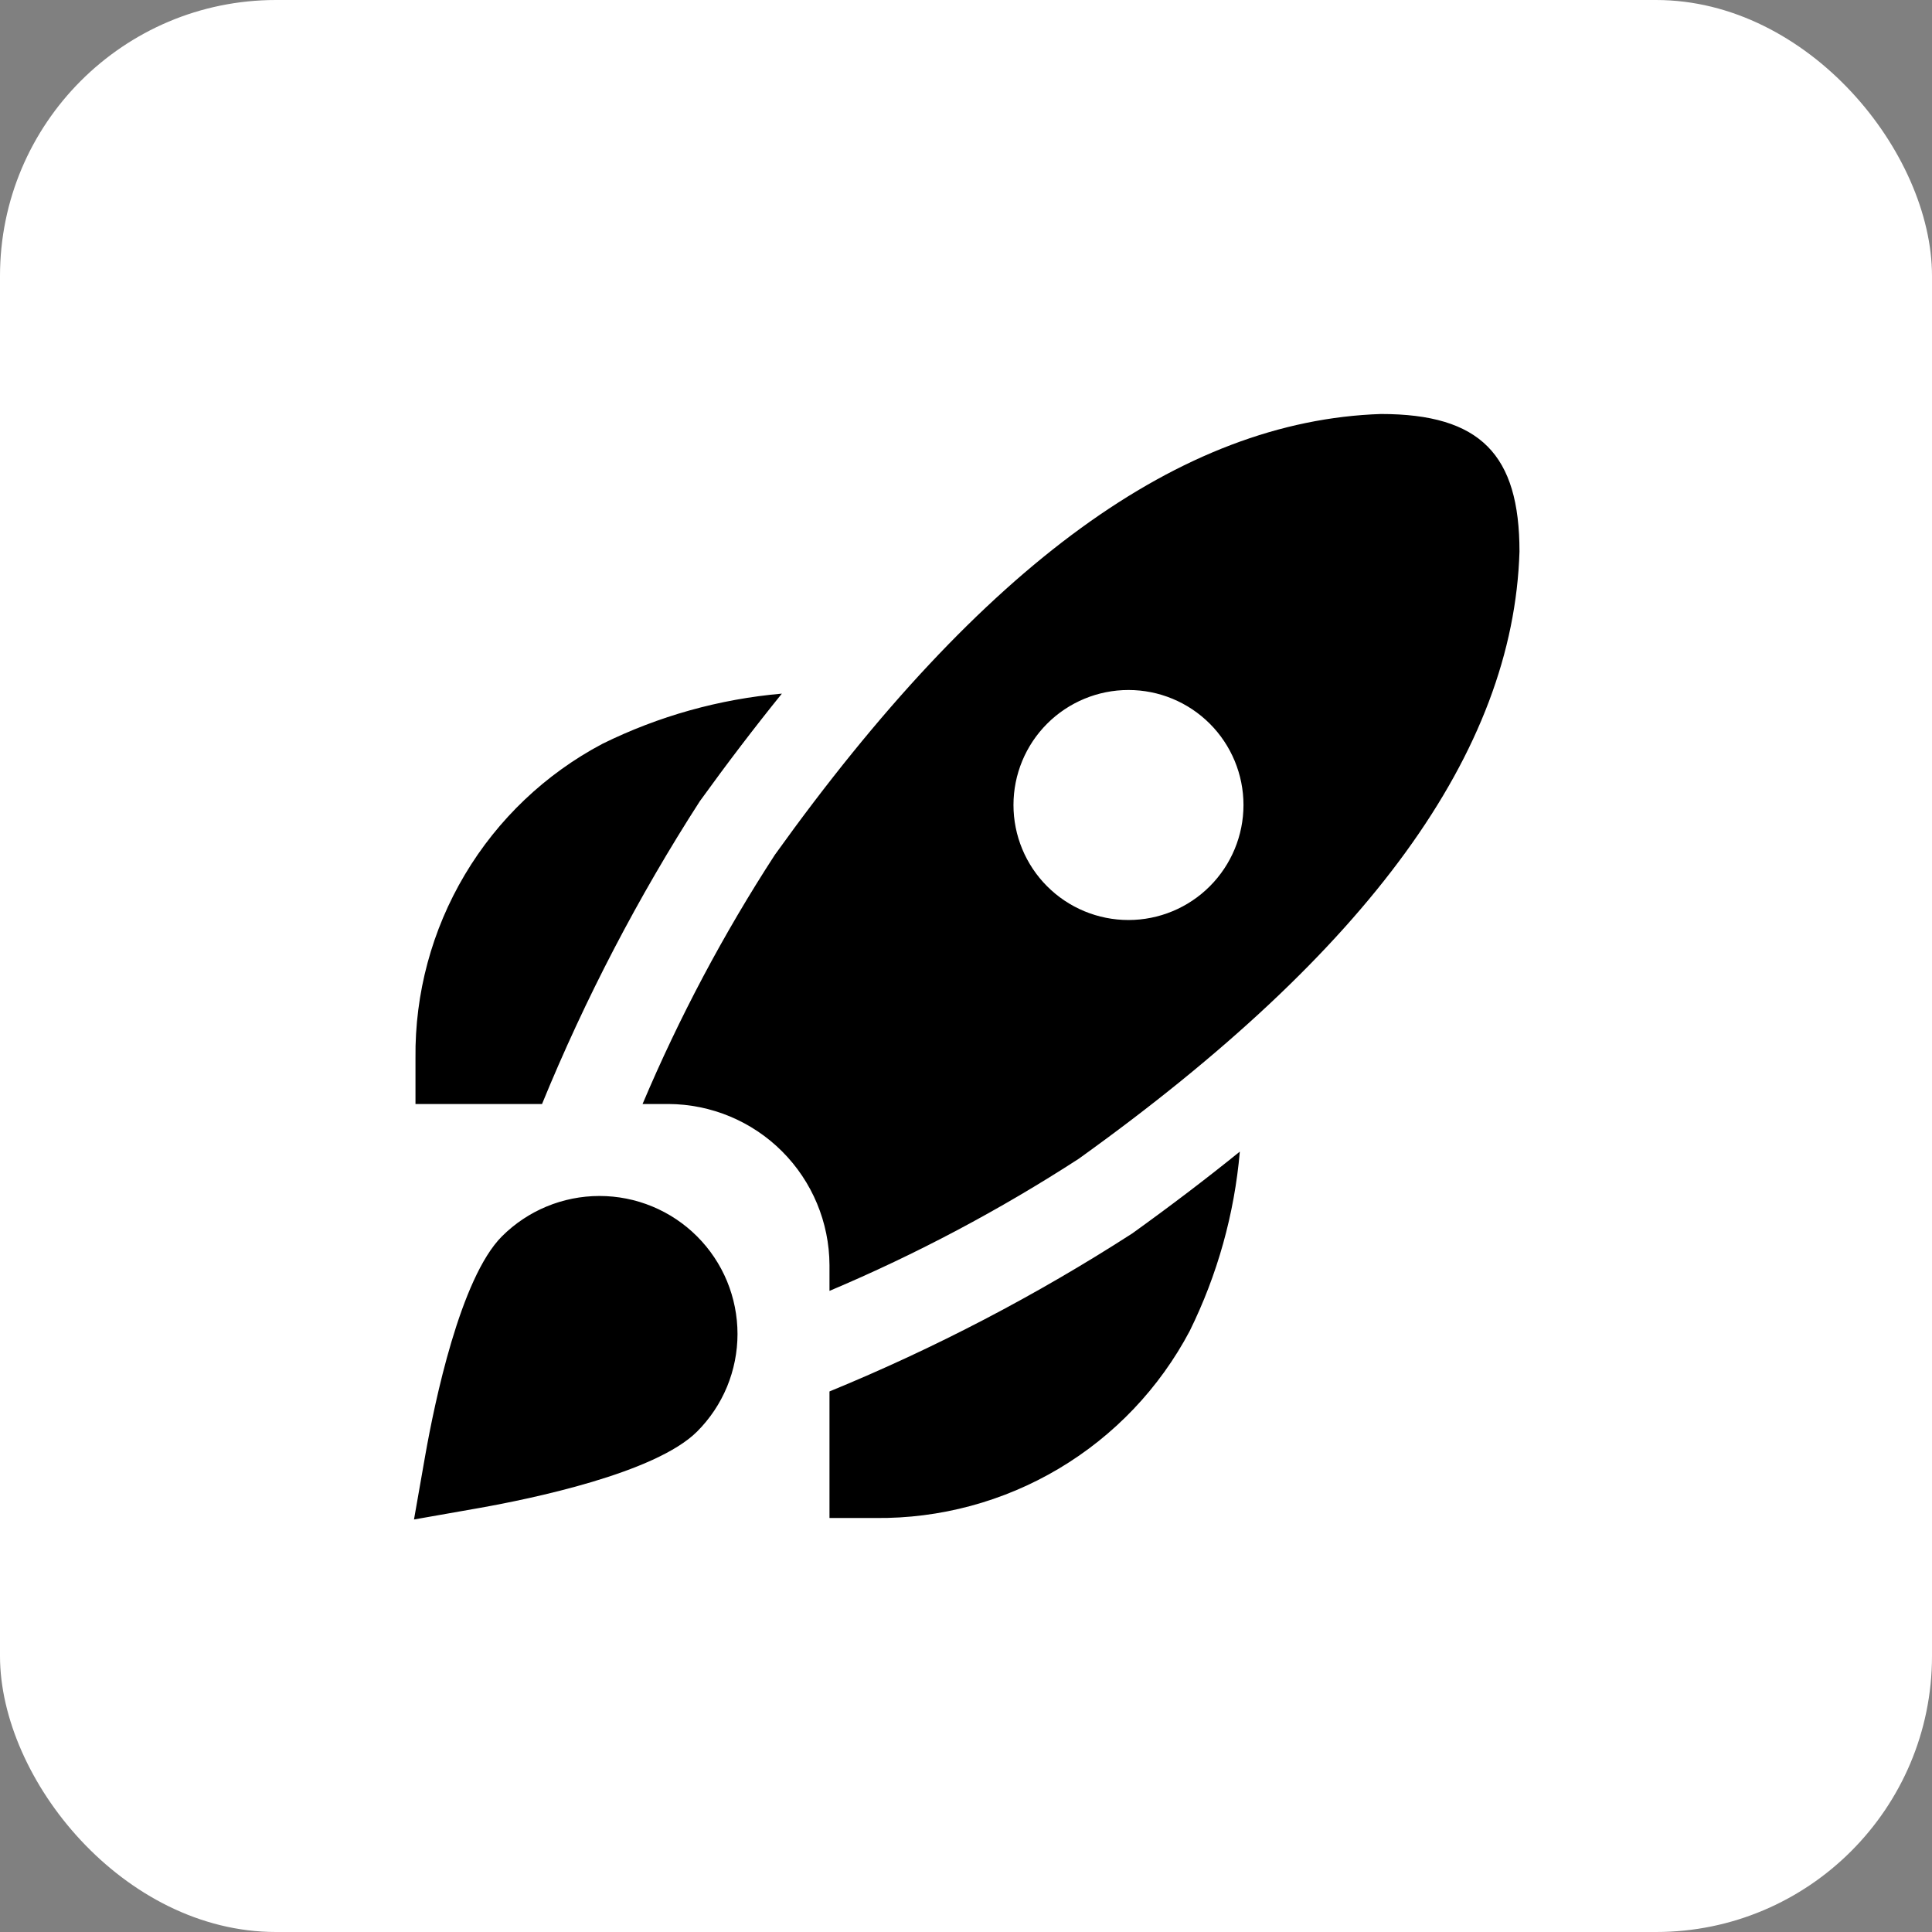
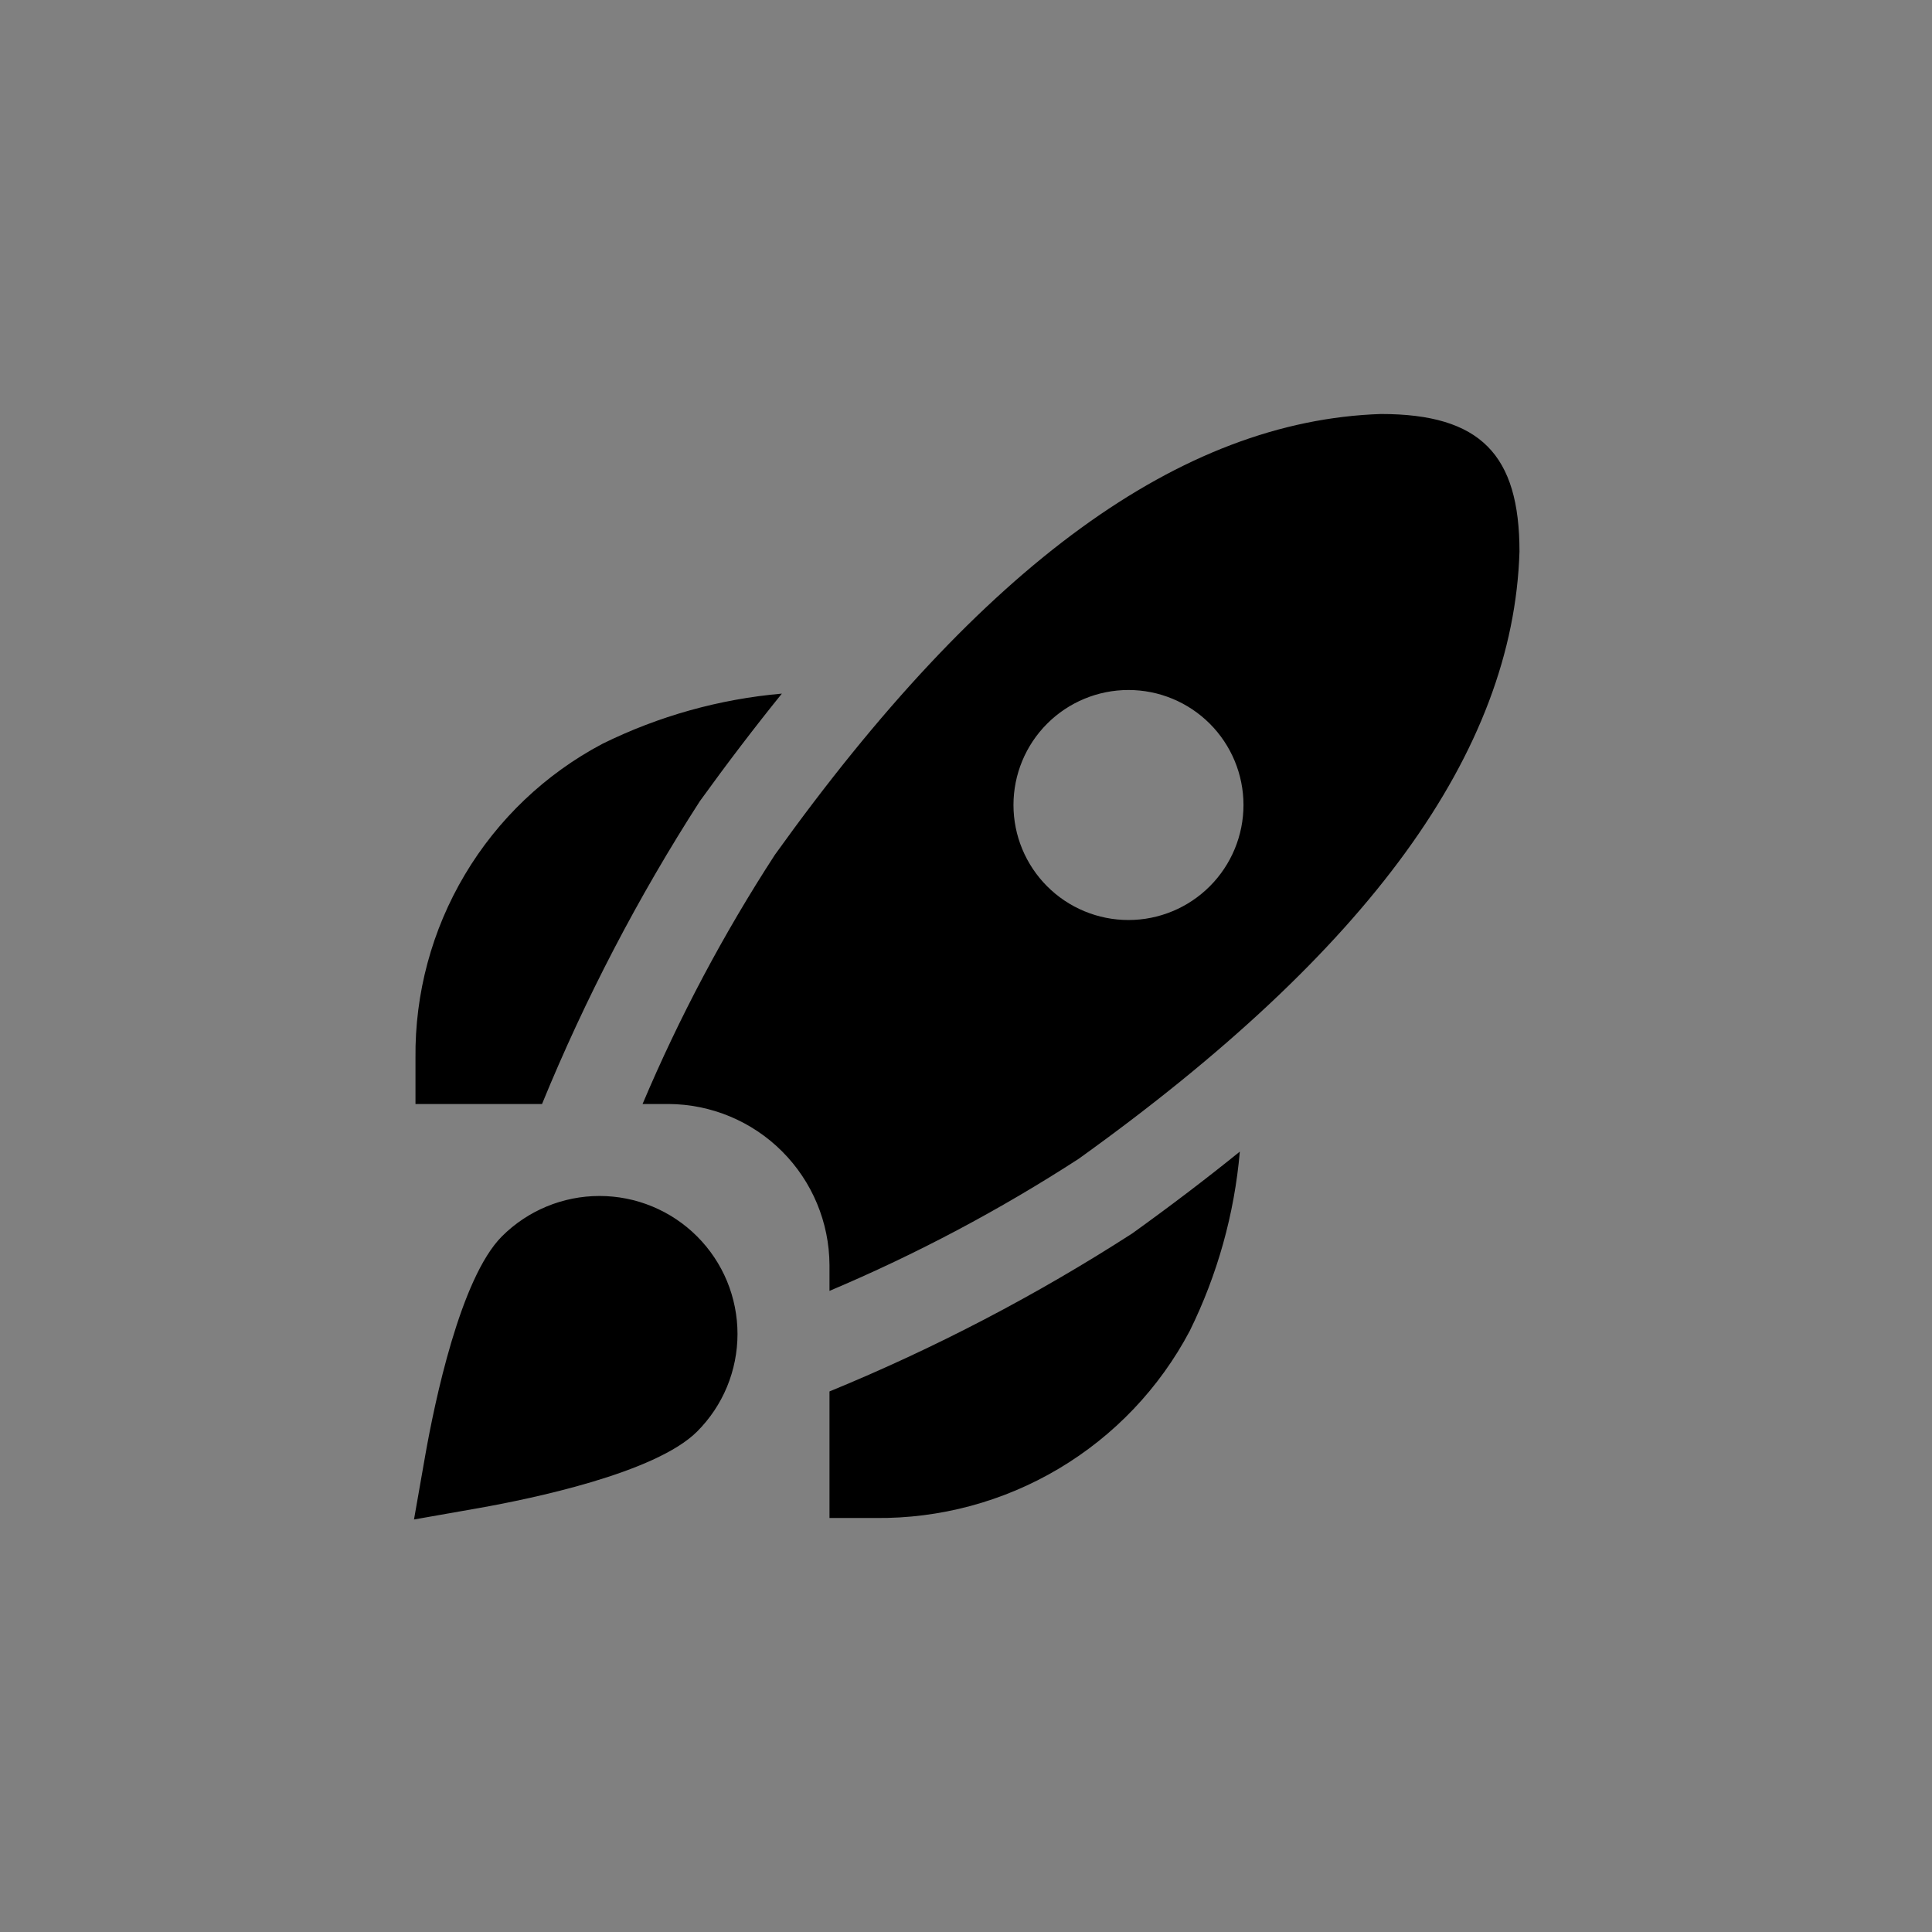
<svg xmlns="http://www.w3.org/2000/svg" width="56" height="56" viewBox="0 0 56 56" fill="none">
  <rect x="0" y="0" width="56" height="56" fill="#808080" stroke="none" />
-   <rect width="56" height="56" rx="8" fill="white" style="fill:white;fill-opacity:1;" />
  <path d="M15.711 32H12.043V30.667C12.023 28.797 12.518 26.958 13.474 25.352C14.43 23.745 15.81 22.433 17.463 21.559C19.091 20.756 20.854 20.263 22.663 20.105C21.872 21.083 21.08 22.122 20.285 23.223C18.495 26.003 16.964 28.941 15.711 32ZM32.82 35.751C30.04 37.543 27.102 39.076 24.043 40.332V44H25.376C27.245 44.02 29.084 43.525 30.691 42.569C32.298 41.613 33.61 40.233 34.484 38.58C35.287 36.952 35.78 35.188 35.937 33.38C34.964 34.167 33.925 34.957 32.82 35.751ZM44.043 15.988C43.865 21.792 39.687 27.548 31.267 33.588C28.975 35.073 26.558 36.355 24.043 37.417V36.667C24.037 35.431 23.543 34.247 22.669 33.373C21.795 32.499 20.612 32.006 19.376 32H18.625C19.689 29.485 20.972 27.068 22.46 24.777C28.485 16.371 34.232 12.192 40.027 12C42.915 12 44.043 13.18 44.043 15.988ZM36.043 23.333C36.043 22.449 35.691 21.601 35.066 20.976C34.441 20.351 33.593 20 32.709 20C31.825 20 30.977 20.351 30.352 20.976C29.727 21.601 29.376 22.449 29.376 23.333C29.376 24.217 29.727 25.065 30.352 25.69C30.977 26.316 31.825 26.667 32.709 26.667C33.593 26.667 34.441 26.316 35.066 25.69C35.691 25.065 36.043 24.217 36.043 23.333ZM13.875 43.713C15.376 43.447 18.996 42.703 20.205 41.495C20.577 41.123 20.872 40.682 21.073 40.197C21.273 39.712 21.377 39.191 21.377 38.666C21.377 38.141 21.273 37.62 21.073 37.135C20.872 36.65 20.577 36.209 20.205 35.837C19.834 35.466 19.393 35.171 18.907 34.97C18.422 34.769 17.902 34.666 17.377 34.666C16.316 34.666 15.298 35.087 14.548 35.837C13.34 37.047 12.595 40.667 12.329 42.168L12 44.043L13.875 43.713Z" fill="#1F8AF1" style="fill:#1F8AF1;fill:color(display-p3 0.122 0.541 0.945);fill-opacity:1;" />
</svg>